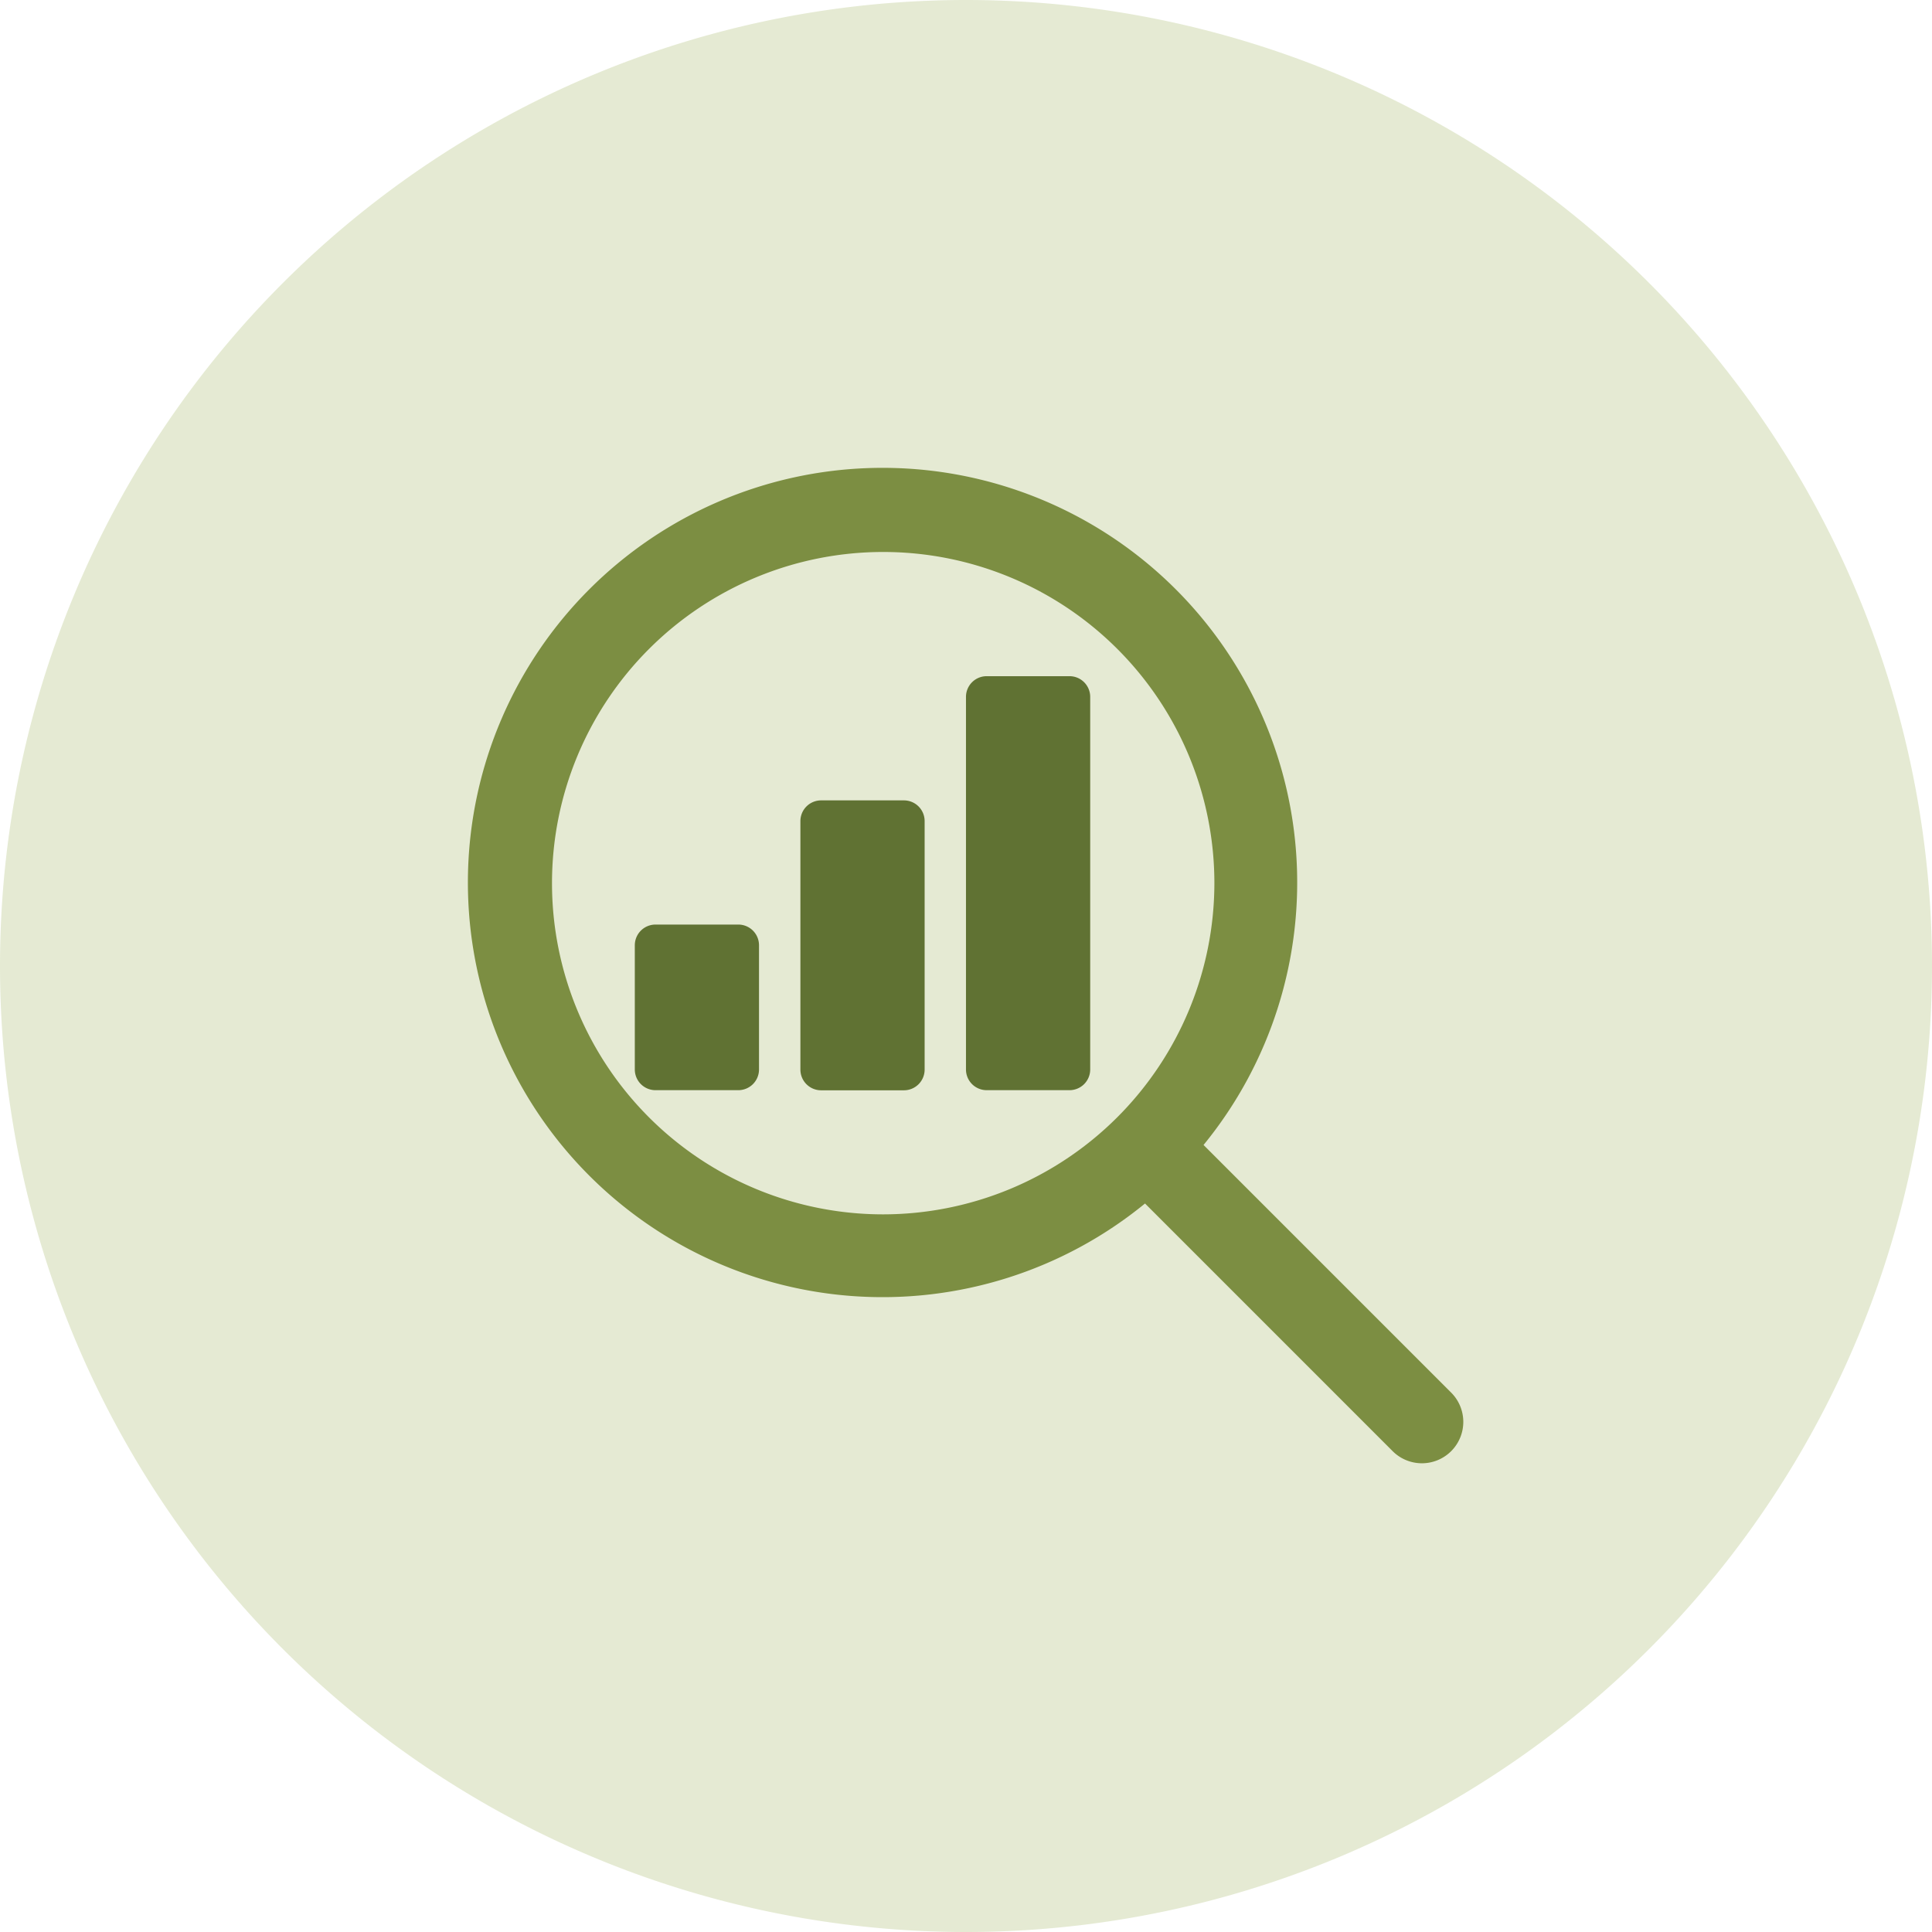
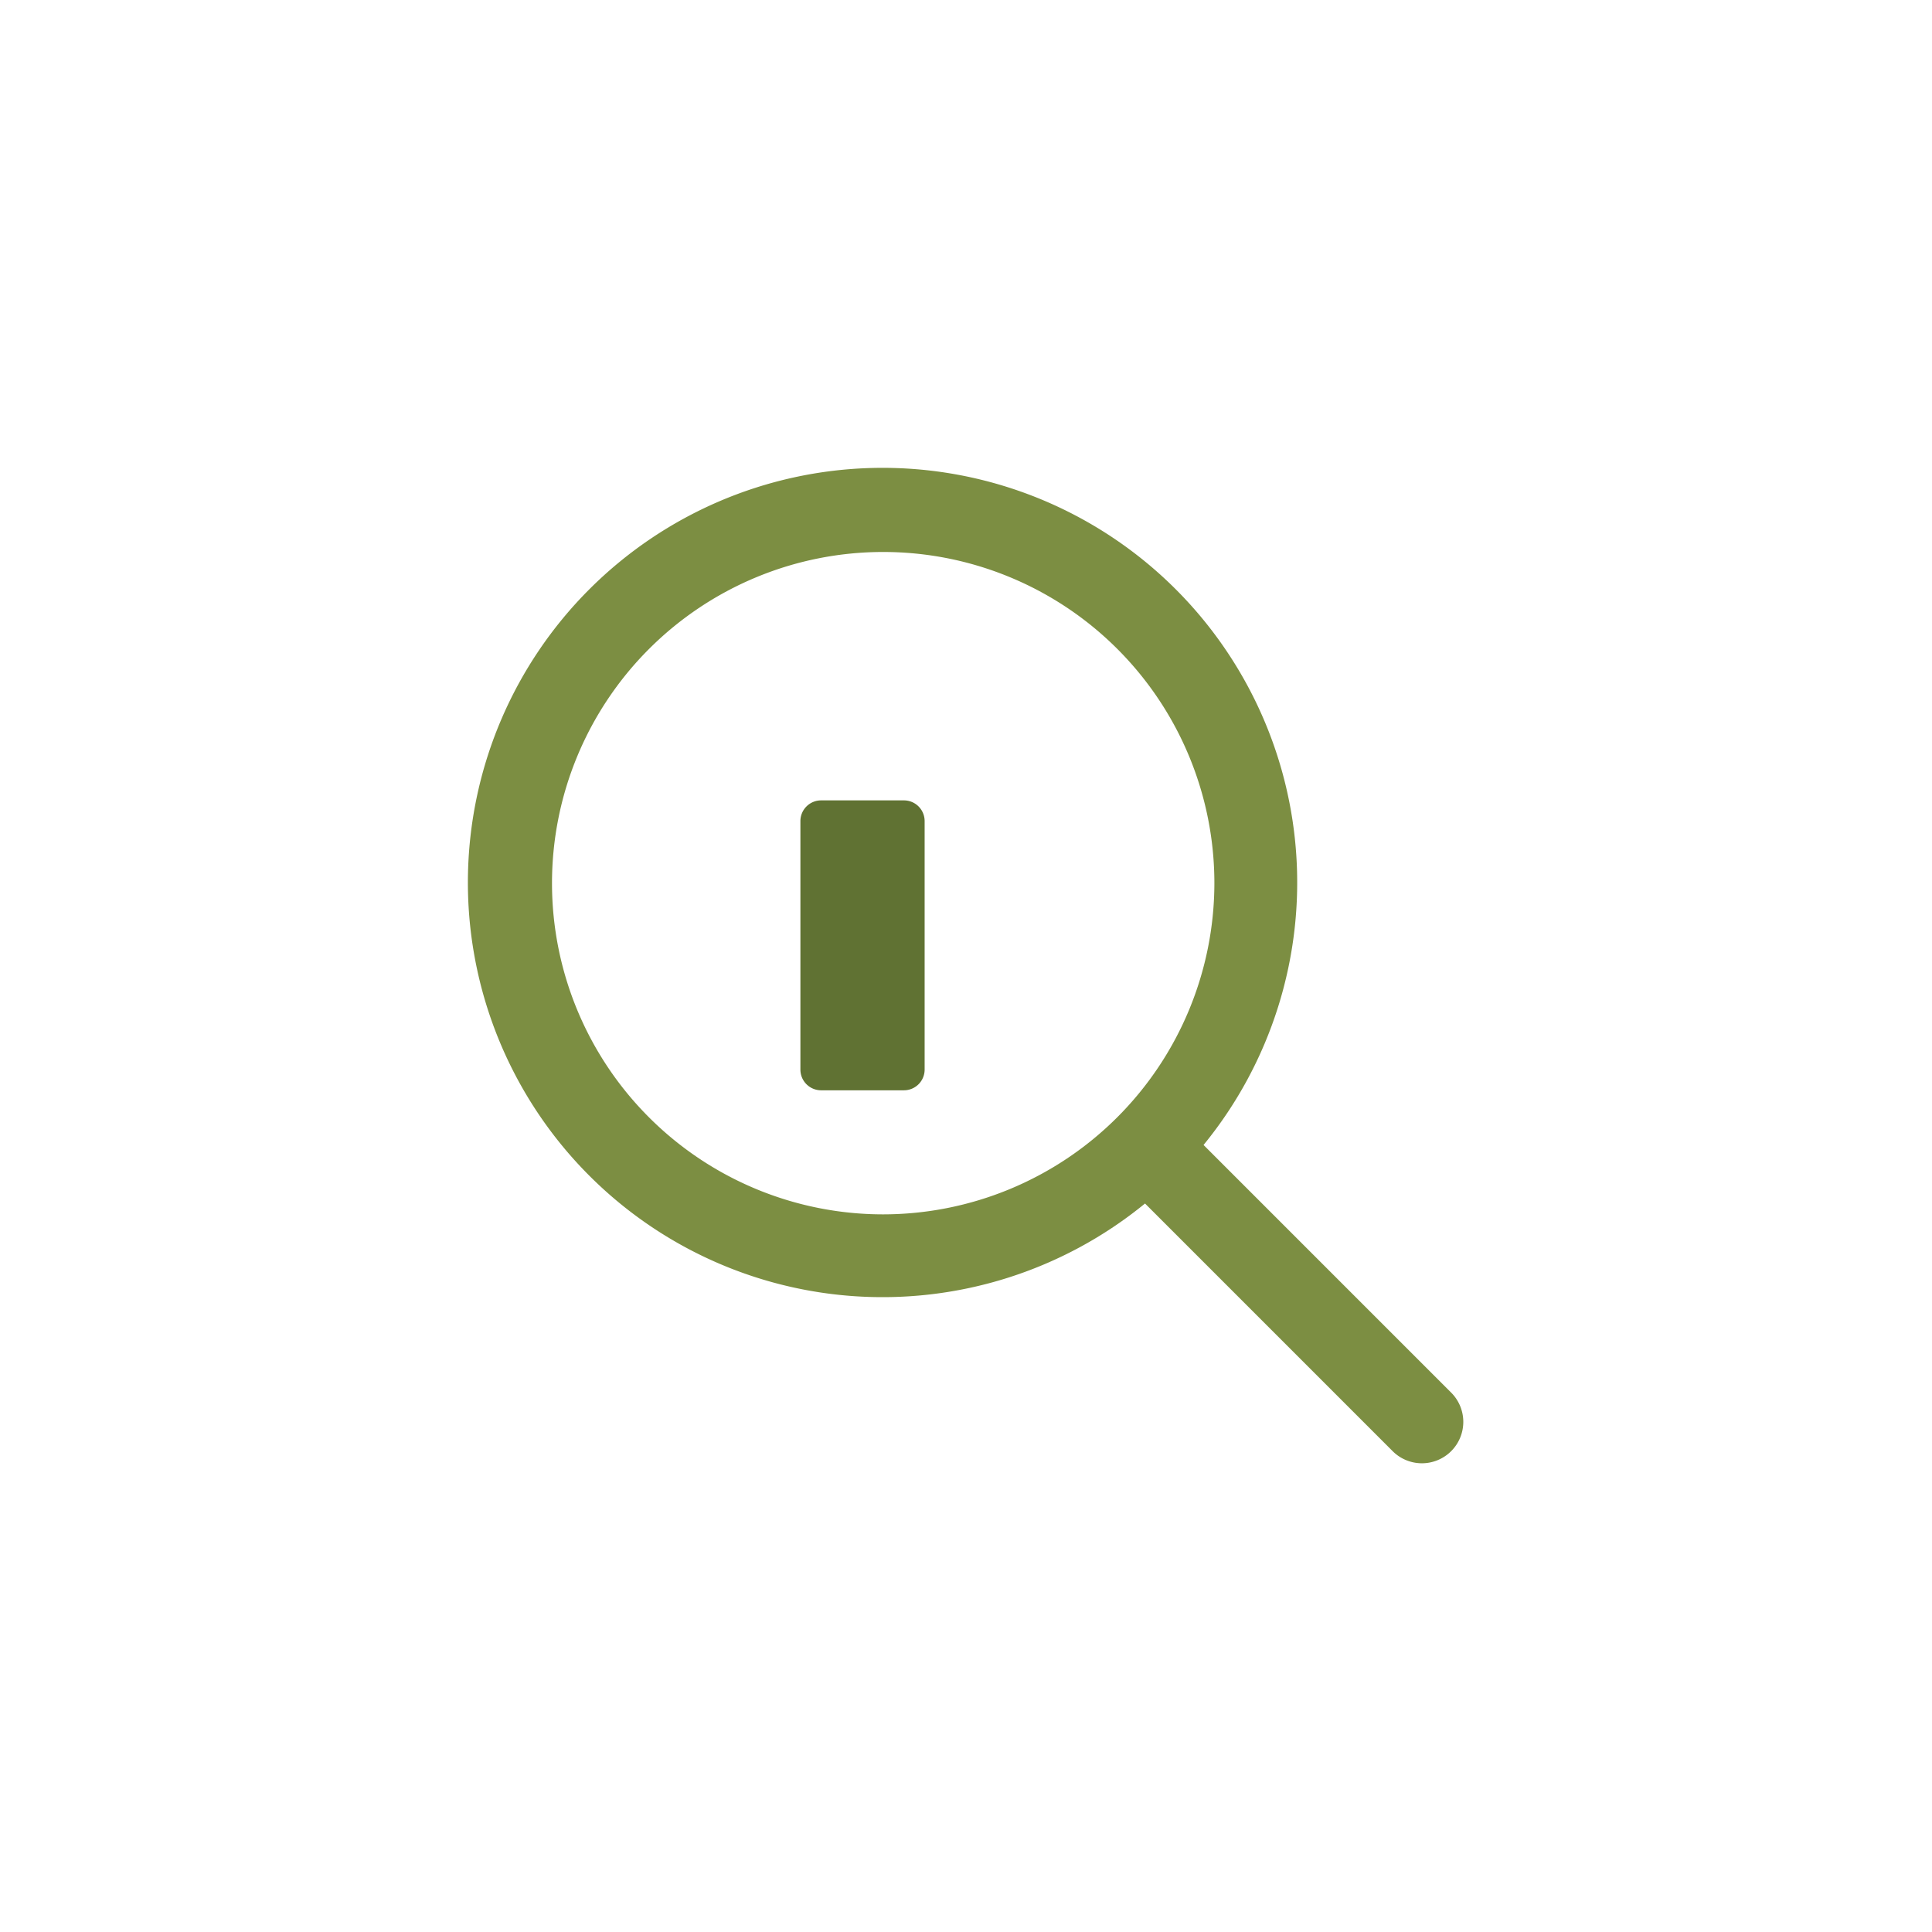
<svg xmlns="http://www.w3.org/2000/svg" width="82.754" height="82.754" viewBox="0 0 82.754 82.754">
  <defs>
    <clipPath id="clip-path">
-       <path id="Path_9853" data-name="Path 9853" d="M0,10.754H82.754V-72H0Z" transform="translate(0 72)" fill="none" />
-     </clipPath>
+       </clipPath>
    <clipPath id="clip-path-2">
      <rect id="Rectangle_2923" data-name="Rectangle 2923" width="103" height="92" transform="translate(0.15 -0.133)" fill="none" />
    </clipPath>
  </defs>
  <g id="Group_8425" data-name="Group 8425" transform="translate(-1213.123 -5163)">
    <g id="Group_7797" data-name="Group 7797" transform="translate(0 2524.877)">
      <g id="Group_7796" data-name="Group 7796" transform="translate(1213.123 2710.123)">
        <g id="Group_7793" data-name="Group 7793" transform="translate(0 -72)" clip-path="url(#clip-path)">
          <g id="Group_7789" data-name="Group 7789" transform="translate(-10.273 -7.99)" opacity="0.26">
            <g id="Group_7788" data-name="Group 7788" transform="translate(0 0)">
              <g id="Group_7787" data-name="Group 7787" clip-path="url(#clip-path-2)">
                <g id="Group_7786" data-name="Group 7786" transform="translate(10.273 7.99)">
-                   <path id="Path_9849" data-name="Path 9849" d="M5.377,10.754A41.377,41.377,0,0,0,46.754-30.623,41.377,41.377,0,0,0,5.377-72,41.377,41.377,0,0,0-36-30.623,41.377,41.377,0,0,0,5.377,10.754" transform="translate(36 72)" fill="#99af54" />
-                 </g>
+                   </g>
              </g>
            </g>
          </g>
        </g>
      </g>
    </g>
    <g id="analytics" transform="translate(1233.221 5183.094)">
      <g id="Group_8337" data-name="Group 8337" transform="translate(0 0.003)">
        <g id="Group_8336" data-name="Group 8336">
          <path id="Path_10149" data-name="Path 10149" d="M175.1,170.669h-3.547a.887.887,0,0,0-.887.887V182.2a.887.887,0,0,0,.887.887H175.1a.887.887,0,0,0,.887-.887V171.556A.887.887,0,0,0,175.1,170.669Z" transform="translate(-156.48 -156.483)" fill="#607233" />
-           <path id="Path_10150" data-name="Path 10150" d="M89.766,234.669H86.22a.887.887,0,0,0-.887.887v5.32a.887.887,0,0,0,.887.887h3.546a.887.887,0,0,0,.887-.887v-5.32A.887.887,0,0,0,89.766,234.669Z" transform="translate(-78.24 -215.164)" fill="#607233" />
-           <path id="Path_10151" data-name="Path 10151" d="M260.432,106.669h-3.547a.887.887,0,0,0-.887.887v15.959a.887.887,0,0,0,.887.887h3.547a.887.887,0,0,0,.887-.887V107.556A.887.887,0,0,0,260.432,106.669Z" transform="translate(-234.72 -97.803)" fill="#607233" />
          <path id="Path_10152" data-name="Path 10152" d="M42.038,39.534,31.454,28.949a17.761,17.761,0,1,0-2.507,2.507L39.531,42.041a1.773,1.773,0,1,0,2.507-2.507ZM17.732,31.921A14.186,14.186,0,1,1,31.918,17.735,14.2,14.2,0,0,1,17.732,31.921Z" transform="translate(0 -0.003)" fill="#7c8e42" />
        </g>
      </g>
    </g>
  </g>
</svg>